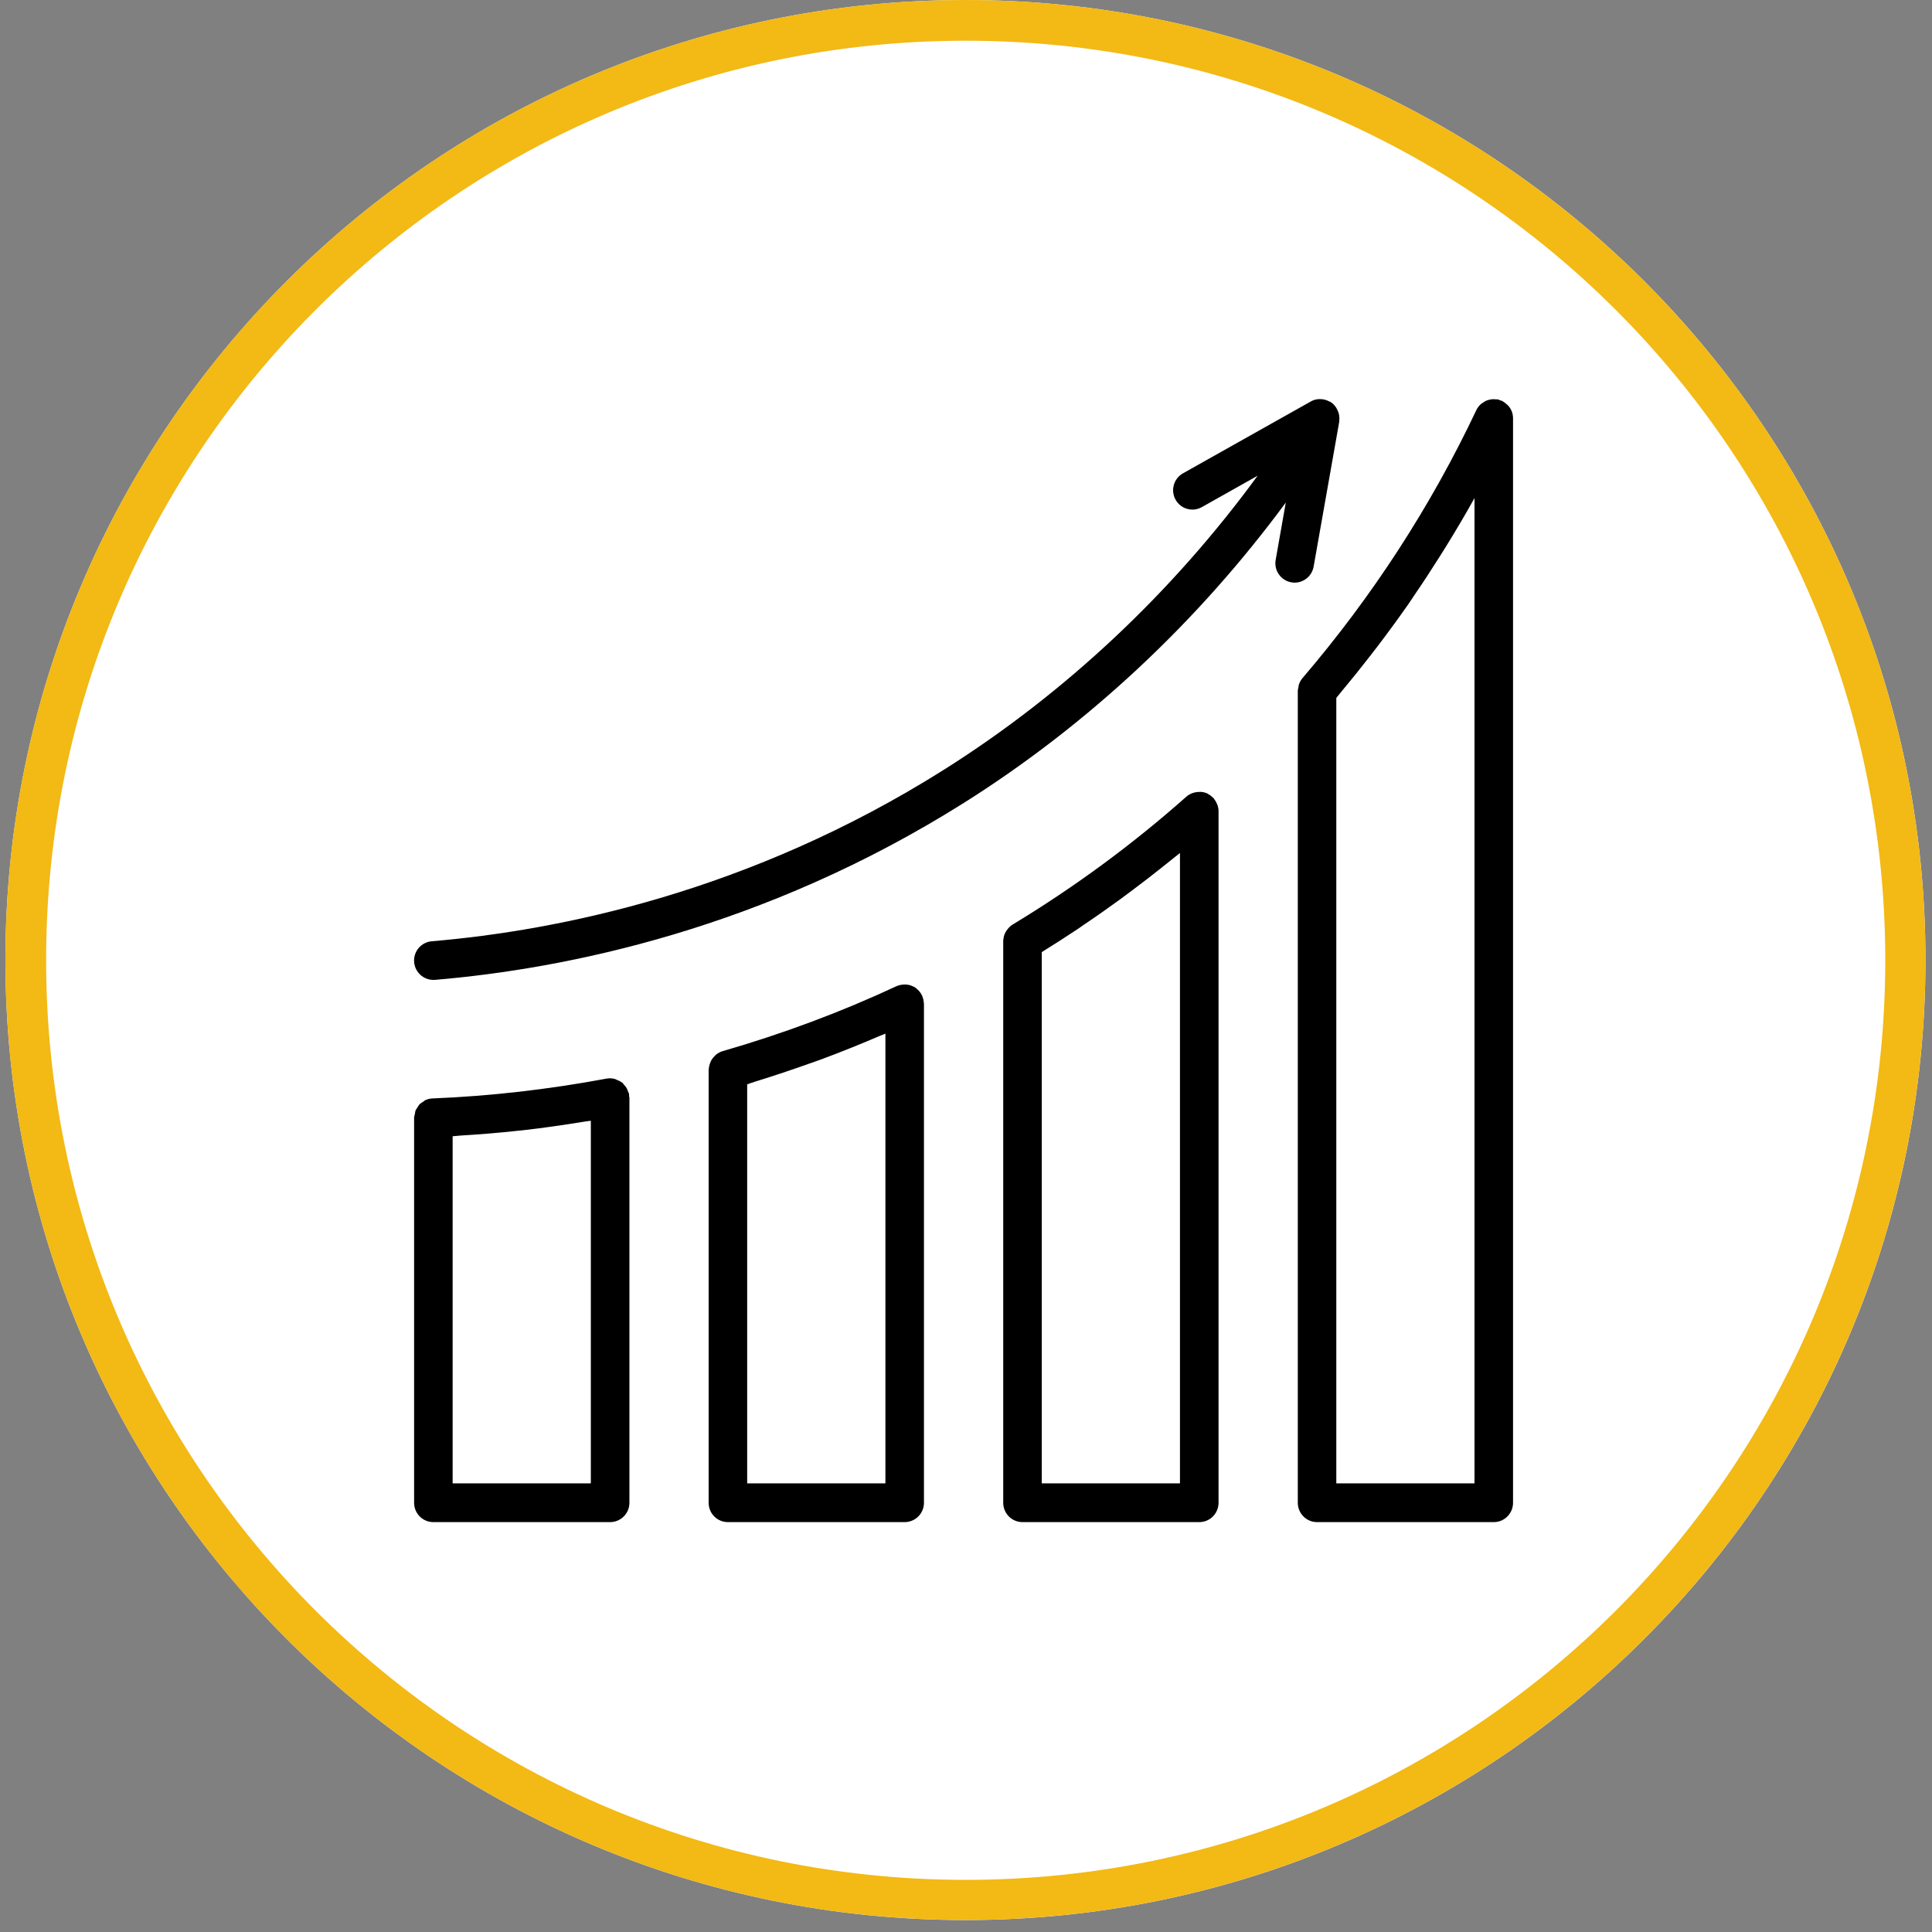
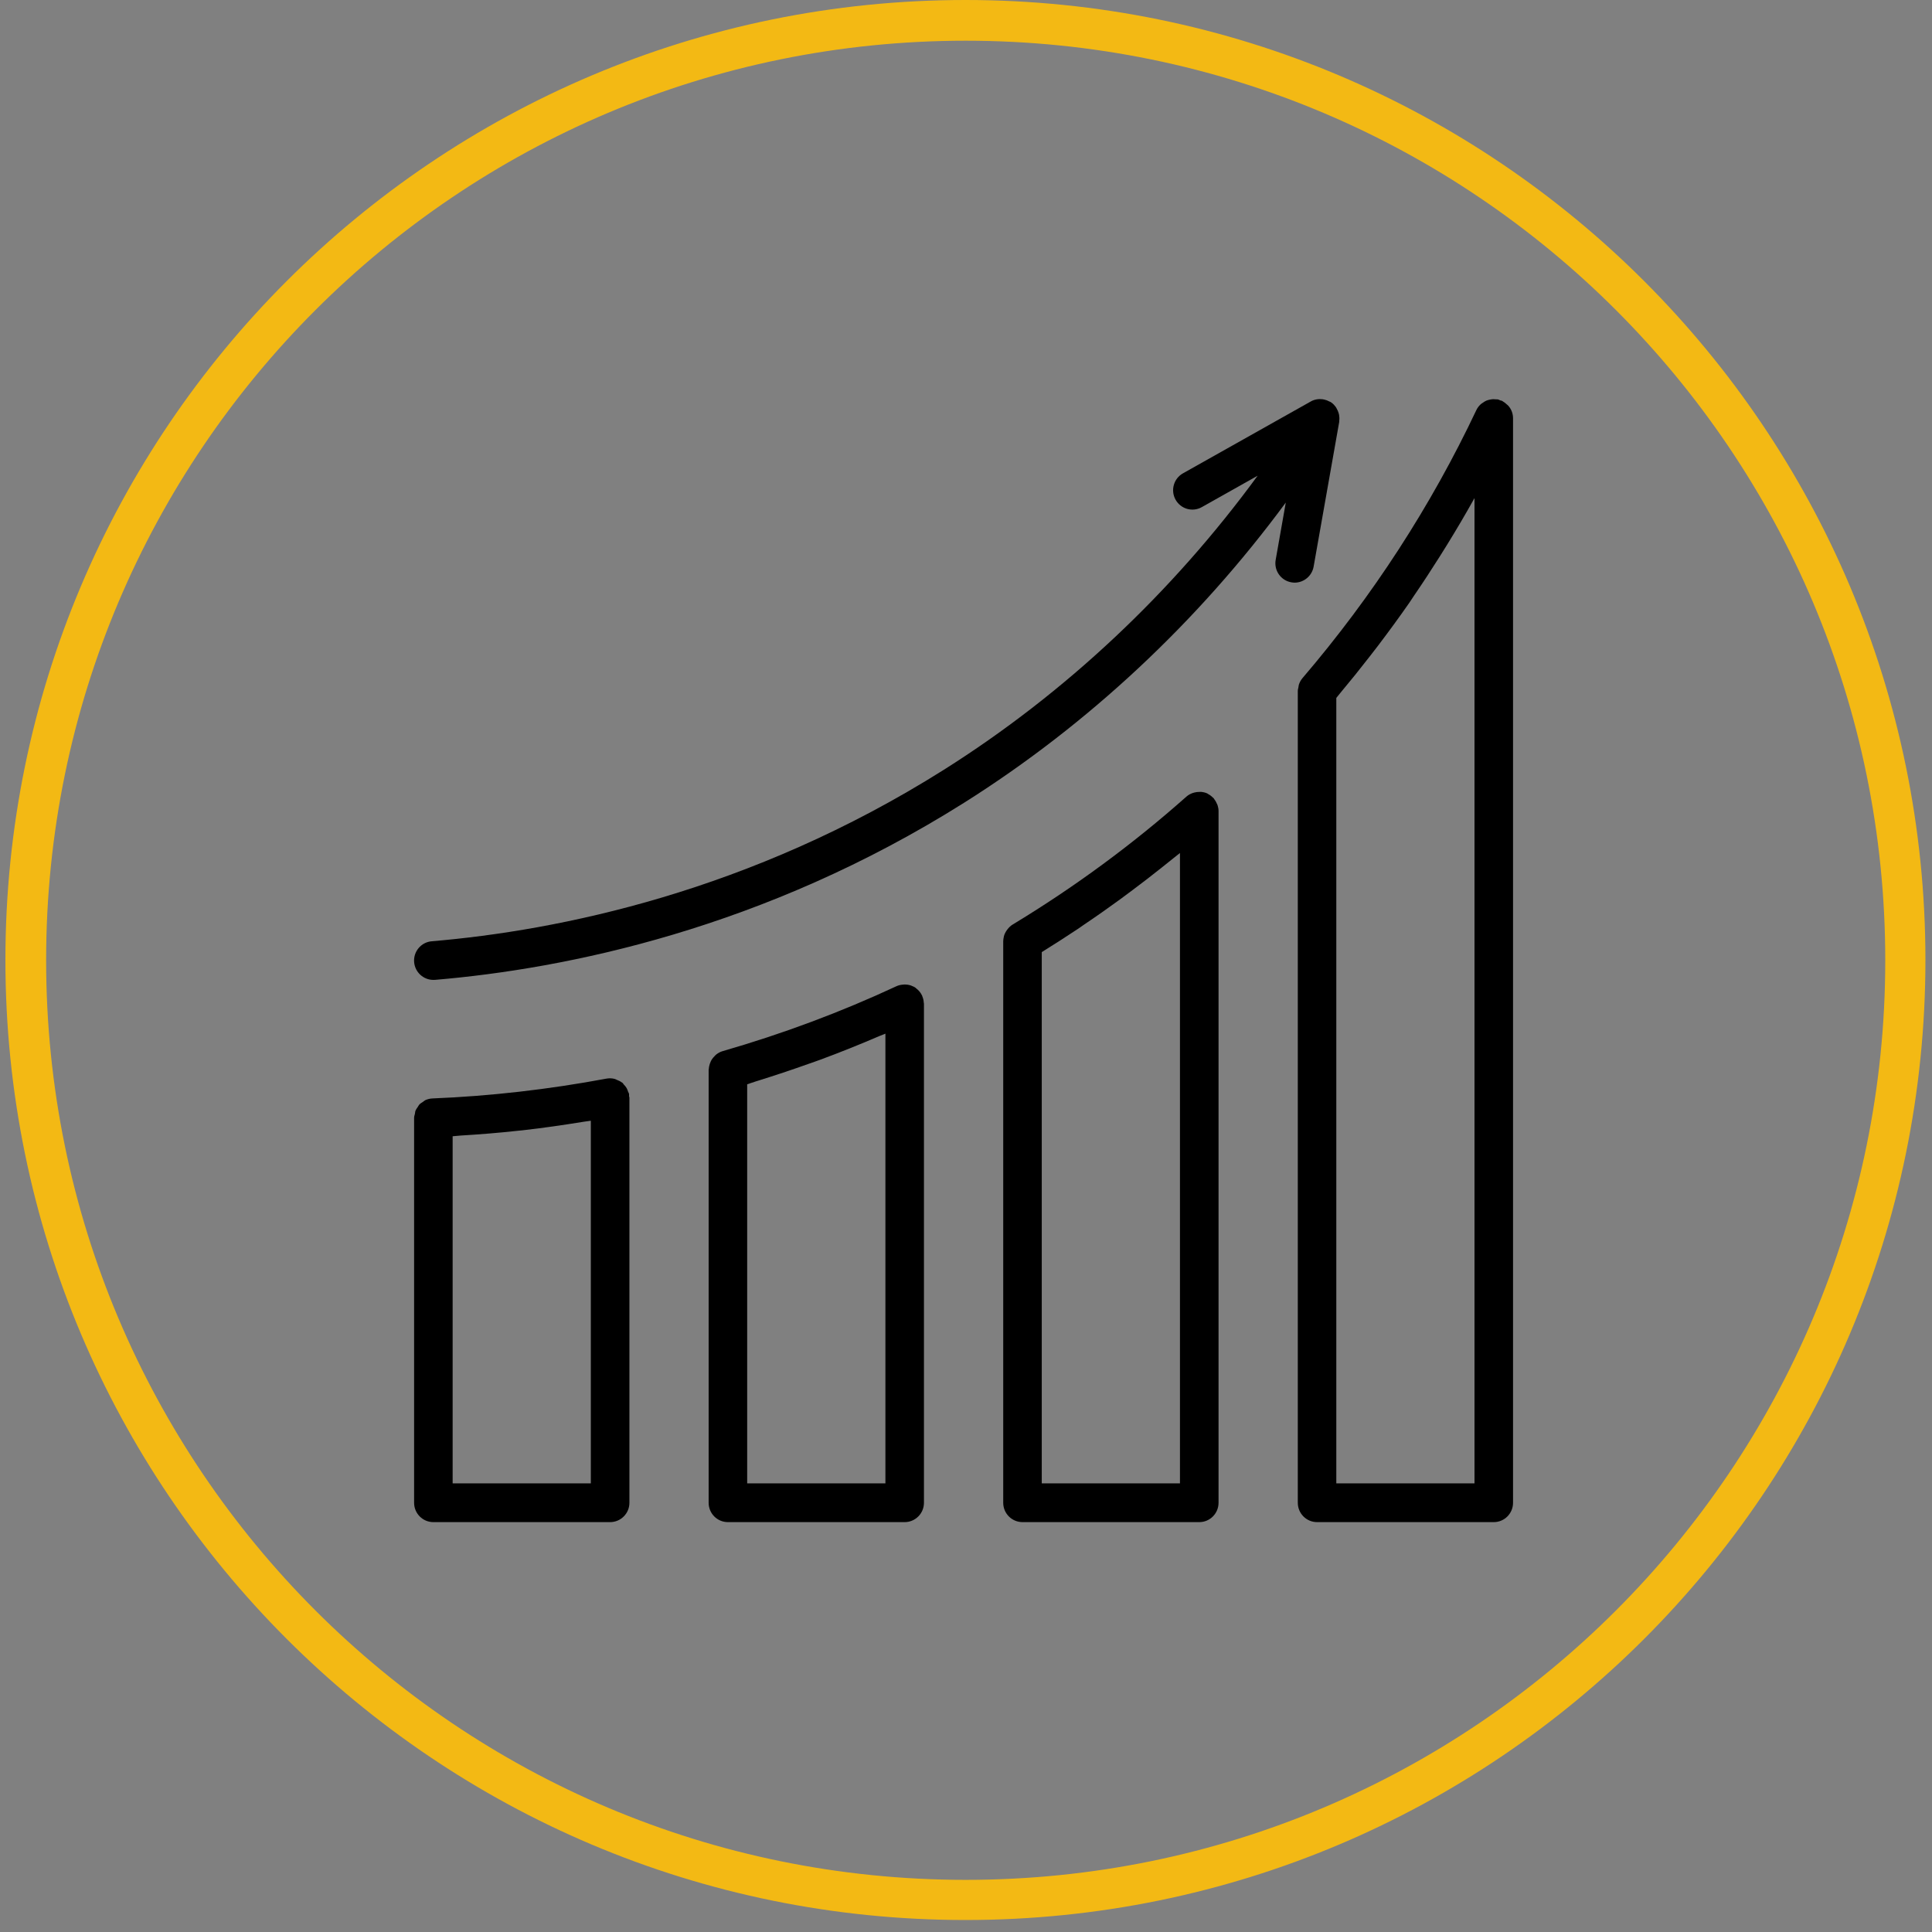
<svg xmlns="http://www.w3.org/2000/svg" width="236" zoomAndPan="magnify" viewBox="0 0 177 177" height="236" preserveAspectRatio="xMidYMid meet" version="1.2">
  <rect x="0" y="0" width="177" height="177" fill="#808080" stroke="none" />
  <defs>
    <clipPath id="398c52afd3">
      <path d="M 0.496 0 L 176.402 0 L 176.402 175.906 L 0.496 175.906 Z M 0.496 0 " />
    </clipPath>
    <clipPath id="1b47491e98">
-       <path d="M 88.449 0 C 39.875 0 0.496 39.379 0.496 87.953 C 0.496 136.527 39.875 175.906 88.449 175.906 C 137.023 175.906 176.402 136.527 176.402 87.953 C 176.402 39.379 137.023 0 88.449 0 Z M 88.449 0 " />
-     </clipPath>
+       </clipPath>
    <clipPath id="0461a3d14c">
      <path d="M 0.496 0 L 176.398 0 L 176.398 175.902 L 0.496 175.902 Z M 0.496 0 " />
    </clipPath>
    <clipPath id="5e2222658a">
      <path d="M 88.449 0 C 39.875 0 0.496 39.375 0.496 87.949 C 0.496 136.523 39.875 175.902 88.449 175.902 C 137.02 175.902 176.398 136.523 176.398 87.949 C 176.398 39.375 137.02 0 88.449 0 Z M 88.449 0 " />
    </clipPath>
    <clipPath id="44020a2022">
      <path d="M 118 36.539 L 138.617 36.539 L 138.617 139.461 L 118 139.461 Z M 118 36.539 " />
    </clipPath>
    <clipPath id="8c9d13050b">
      <path d="M 91 72 L 112 72 L 112 139.461 L 91 139.461 Z M 91 72 " />
    </clipPath>
    <clipPath id="6ec4a958bc">
      <path d="M 64 90 L 85 90 L 85 139.461 L 64 139.461 Z M 64 90 " />
    </clipPath>
    <clipPath id="a724bc43f7">
      <path d="M 37.938 98 L 58 98 L 58 139.461 L 37.938 139.461 Z M 37.938 98 " />
    </clipPath>
    <clipPath id="4e0d60252d">
      <path d="M 37.938 36.539 L 123 36.539 L 123 90 L 37.938 90 Z M 37.938 36.539 " />
    </clipPath>
  </defs>
  <g id="051cc48ce5">
    <g clip-rule="nonzero" clip-path="url(#398c52afd3)">
      <g clip-rule="nonzero" clip-path="url(#1b47491e98)">
        <path style=" stroke:none;fill-rule:nonzero;fill:#ffffff;fill-opacity:1;" d="M 0.496 0 L 176.402 0 L 176.402 175.906 L 0.496 175.906 Z M 0.496 0 " />
      </g>
    </g>
    <g clip-rule="nonzero" clip-path="url(#0461a3d14c)">
      <g clip-rule="nonzero" clip-path="url(#5e2222658a)">
        <path style="fill:none;stroke-width:10;stroke-linecap:butt;stroke-linejoin:miter;stroke:#f3b914;stroke-opacity:1;stroke-miterlimit:4;" d="M 117.932 -0 C 52.8 -0 -0.001 52.797 -0.001 117.928 C -0.001 183.06 52.8 235.862 117.932 235.862 C 183.058 235.862 235.86 183.06 235.86 117.928 C 235.86 52.797 183.058 -0 117.932 -0 Z M 117.932 -0 " transform="matrix(0.746,0,0,0.746,0.497,0)" />
      </g>
    </g>
    <g clip-rule="nonzero" clip-path="url(#44020a2022)">
      <path style=" stroke:none;fill-rule:nonzero;fill:#000000;fill-opacity:1;" d="M 138.516 37.73 C 138.516 37.727 138.512 37.727 138.512 37.723 C 138.441 37.523 138.332 37.344 138.195 37.184 C 138.152 37.133 138.098 37.098 138.047 37.051 C 137.938 36.945 137.82 36.852 137.688 36.777 C 137.656 36.762 137.641 36.734 137.609 36.723 C 137.562 36.699 137.508 36.703 137.457 36.684 C 137.383 36.66 137.32 36.613 137.242 36.594 C 137.18 36.582 137.121 36.594 137.062 36.586 C 136.973 36.574 136.887 36.57 136.801 36.57 C 136.668 36.574 136.543 36.598 136.418 36.629 C 136.336 36.652 136.262 36.668 136.184 36.699 C 136.055 36.754 135.938 36.832 135.824 36.914 C 135.766 36.957 135.703 36.988 135.652 37.039 C 135.492 37.188 135.355 37.359 135.258 37.566 C 131.098 46.367 125.738 54.633 119.324 62.129 C 119.176 62.301 119.074 62.5 119 62.711 C 118.973 62.789 118.973 62.871 118.957 62.953 C 118.938 63.062 118.898 63.172 118.898 63.285 L 118.898 137.676 C 118.898 138.656 119.688 139.449 120.664 139.449 L 136.852 139.449 C 137.828 139.449 138.617 138.656 138.617 137.676 L 138.617 38.324 C 138.617 38.117 138.582 37.918 138.516 37.73 Z M 135.086 135.898 L 122.426 135.898 L 122.426 63.941 C 122.566 63.777 122.695 63.602 122.832 63.438 C 123.734 62.359 124.613 61.27 125.469 60.164 C 125.727 59.832 125.98 59.508 126.234 59.176 C 127.223 57.871 128.188 56.555 129.117 55.219 C 129.258 55.008 129.395 54.797 129.535 54.59 C 130.34 53.418 131.117 52.227 131.875 51.027 C 132.105 50.66 132.34 50.289 132.566 49.922 C 133.422 48.531 134.254 47.129 135.043 45.707 C 135.059 45.68 135.074 45.656 135.086 45.637 Z M 135.086 135.898 " />
    </g>
    <g clip-rule="nonzero" clip-path="url(#8c9d13050b)">
      <path style=" stroke:none;fill-rule:nonzero;fill:#000000;fill-opacity:1;" d="M 111.5 73.664 C 111.434 73.496 111.348 73.348 111.238 73.207 C 111.219 73.184 111.211 73.152 111.191 73.129 C 111.172 73.109 111.145 73.098 111.125 73.078 C 111 72.949 110.855 72.836 110.691 72.75 C 110.664 72.734 110.641 72.711 110.617 72.699 C 110.609 72.695 110.602 72.691 110.598 72.688 C 110.41 72.605 110.223 72.566 110.027 72.547 C 109.977 72.543 109.93 72.551 109.875 72.551 C 109.719 72.551 109.562 72.57 109.414 72.609 C 109.355 72.625 109.301 72.637 109.246 72.66 C 109.051 72.734 108.863 72.832 108.699 72.977 C 103.777 77.348 98.414 81.293 92.766 84.707 C 92.586 84.816 92.438 84.965 92.309 85.129 C 92.273 85.168 92.246 85.207 92.219 85.25 C 92.109 85.414 92.016 85.594 91.969 85.789 C 91.961 85.805 91.965 85.824 91.961 85.844 C 91.934 85.969 91.91 86.094 91.91 86.227 L 91.91 137.676 C 91.91 138.656 92.699 139.449 93.68 139.449 L 109.871 139.449 C 110.848 139.449 111.637 138.656 111.637 137.676 L 111.637 74.305 C 111.637 74.117 111.602 73.938 111.547 73.766 C 111.535 73.73 111.512 73.699 111.5 73.664 Z M 108.102 135.898 L 95.441 135.898 L 95.441 87.227 C 96.582 86.52 97.711 85.793 98.828 85.051 C 98.98 84.945 99.129 84.836 99.285 84.73 C 100.414 83.973 101.523 83.191 102.621 82.391 C 103.008 82.105 103.395 81.82 103.777 81.531 C 104.676 80.859 105.562 80.176 106.438 79.477 C 106.801 79.188 107.164 78.902 107.523 78.609 C 107.715 78.453 107.914 78.305 108.102 78.148 Z M 108.102 135.898 " />
    </g>
    <g clip-rule="nonzero" clip-path="url(#6ec4a958bc)">
      <path style=" stroke:none;fill-rule:nonzero;fill:#000000;fill-opacity:1;" d="M 84.629 91.832 C 84.617 91.637 84.574 91.457 84.5 91.285 C 84.488 91.258 84.492 91.234 84.48 91.211 C 84.477 91.195 84.465 91.188 84.457 91.176 C 84.367 90.992 84.246 90.828 84.098 90.688 C 84.066 90.652 84.027 90.629 83.992 90.598 C 83.938 90.555 83.891 90.5 83.832 90.461 C 83.742 90.402 83.641 90.367 83.543 90.324 C 83.516 90.316 83.492 90.297 83.465 90.289 C 83.273 90.223 83.078 90.195 82.875 90.195 C 82.836 90.195 82.793 90.199 82.75 90.203 C 82.539 90.219 82.332 90.258 82.137 90.348 C 77.07 92.711 71.707 94.715 66.203 96.301 C 65.988 96.363 65.801 96.469 65.629 96.598 C 65.574 96.641 65.531 96.691 65.48 96.742 C 65.379 96.844 65.289 96.945 65.211 97.066 C 65.168 97.133 65.137 97.199 65.105 97.27 C 65.047 97.391 65.008 97.52 64.977 97.656 C 64.961 97.734 64.945 97.805 64.941 97.887 C 64.938 97.926 64.922 97.965 64.922 98.008 L 64.922 137.676 C 64.922 138.656 65.711 139.449 66.688 139.449 L 82.879 139.449 C 83.855 139.449 84.648 138.656 84.648 137.676 L 84.648 91.957 C 84.648 91.945 84.645 91.934 84.641 91.922 C 84.641 91.891 84.633 91.859 84.629 91.832 Z M 81.113 135.898 L 68.453 135.898 L 68.453 99.336 C 68.727 99.254 68.992 99.148 69.266 99.066 C 70.926 98.551 72.57 98.004 74.199 97.422 C 74.512 97.309 74.828 97.207 75.137 97.09 C 76.984 96.41 78.801 95.676 80.594 94.906 C 80.766 94.832 80.945 94.773 81.117 94.699 L 81.117 135.898 Z M 81.113 135.898 " />
    </g>
    <g clip-rule="nonzero" clip-path="url(#a724bc43f7)">
      <path style=" stroke:none;fill-rule:nonzero;fill:#000000;fill-opacity:1;" d="M 57.633 100.234 C 57.617 100.145 57.566 100.078 57.535 99.996 C 57.504 99.898 57.473 99.805 57.422 99.715 C 57.348 99.574 57.25 99.461 57.145 99.352 C 57.098 99.301 57.074 99.238 57.023 99.195 C 57.004 99.18 56.977 99.176 56.957 99.16 C 56.824 99.059 56.676 98.996 56.52 98.934 C 56.445 98.906 56.383 98.859 56.309 98.844 C 56.074 98.785 55.828 98.77 55.57 98.816 C 50.258 99.809 44.895 100.422 39.633 100.633 C 39.395 100.641 39.168 100.699 38.961 100.793 C 38.887 100.828 38.828 100.895 38.758 100.941 C 38.641 101.02 38.516 101.086 38.422 101.188 C 38.359 101.254 38.324 101.34 38.273 101.414 C 38.199 101.527 38.117 101.629 38.066 101.758 C 38.031 101.844 38.031 101.945 38.012 102.043 C 37.984 102.164 37.938 102.277 37.938 102.406 L 37.938 137.676 C 37.938 138.656 38.727 139.449 39.703 139.449 L 55.895 139.449 C 56.871 139.449 57.664 138.656 57.664 137.676 L 57.664 100.559 C 57.664 100.508 57.633 100.465 57.629 100.414 C 57.625 100.355 57.645 100.297 57.633 100.234 Z M 54.129 135.898 L 41.469 135.898 L 41.469 104.098 C 41.707 104.082 41.945 104.051 42.18 104.035 C 43.957 103.926 45.738 103.785 47.527 103.586 C 47.637 103.574 47.746 103.566 47.855 103.555 C 49.734 103.344 51.613 103.07 53.492 102.766 C 53.703 102.73 53.918 102.711 54.129 102.676 Z M 54.129 135.898 " />
    </g>
    <g clip-rule="nonzero" clip-path="url(#4e0d60252d)">
      <path style=" stroke:none;fill-rule:nonzero;fill:#000000;fill-opacity:1;" d="M 120.348 51.91 L 122.695 38.637 C 122.695 38.633 122.695 38.629 122.695 38.625 C 122.699 38.598 122.695 38.57 122.695 38.543 C 122.719 38.363 122.711 38.188 122.68 38.012 C 122.668 37.953 122.652 37.895 122.637 37.836 C 122.59 37.684 122.527 37.543 122.449 37.41 C 122.422 37.367 122.402 37.32 122.371 37.277 C 122.262 37.129 122.133 36.992 121.977 36.879 C 121.961 36.867 121.941 36.863 121.926 36.852 C 121.914 36.844 121.906 36.832 121.895 36.824 C 121.863 36.805 121.828 36.805 121.801 36.789 C 121.648 36.703 121.492 36.645 121.328 36.609 C 121.273 36.598 121.223 36.582 121.168 36.578 C 120.805 36.531 120.426 36.59 120.094 36.777 L 108.379 43.363 C 107.527 43.844 107.223 44.922 107.699 45.777 C 108.176 46.633 109.25 46.941 110.102 46.461 L 115.219 43.582 C 107.406 54.27 97.594 63.512 86.457 70.531 C 68.676 81.734 51.137 85.254 39.555 86.234 C 38.582 86.316 37.859 87.172 37.941 88.152 C 38.023 89.074 38.793 89.773 39.703 89.773 C 39.75 89.773 39.805 89.773 39.852 89.77 C 51.824 88.758 69.953 85.117 88.332 73.539 C 99.719 66.363 109.766 56.938 117.797 46.043 L 116.871 51.293 C 116.699 52.258 117.34 53.18 118.301 53.348 C 118.406 53.367 118.508 53.379 118.613 53.379 C 119.449 53.375 120.195 52.773 120.348 51.91 Z M 120.348 51.91 " />
    </g>
  </g>
</svg>